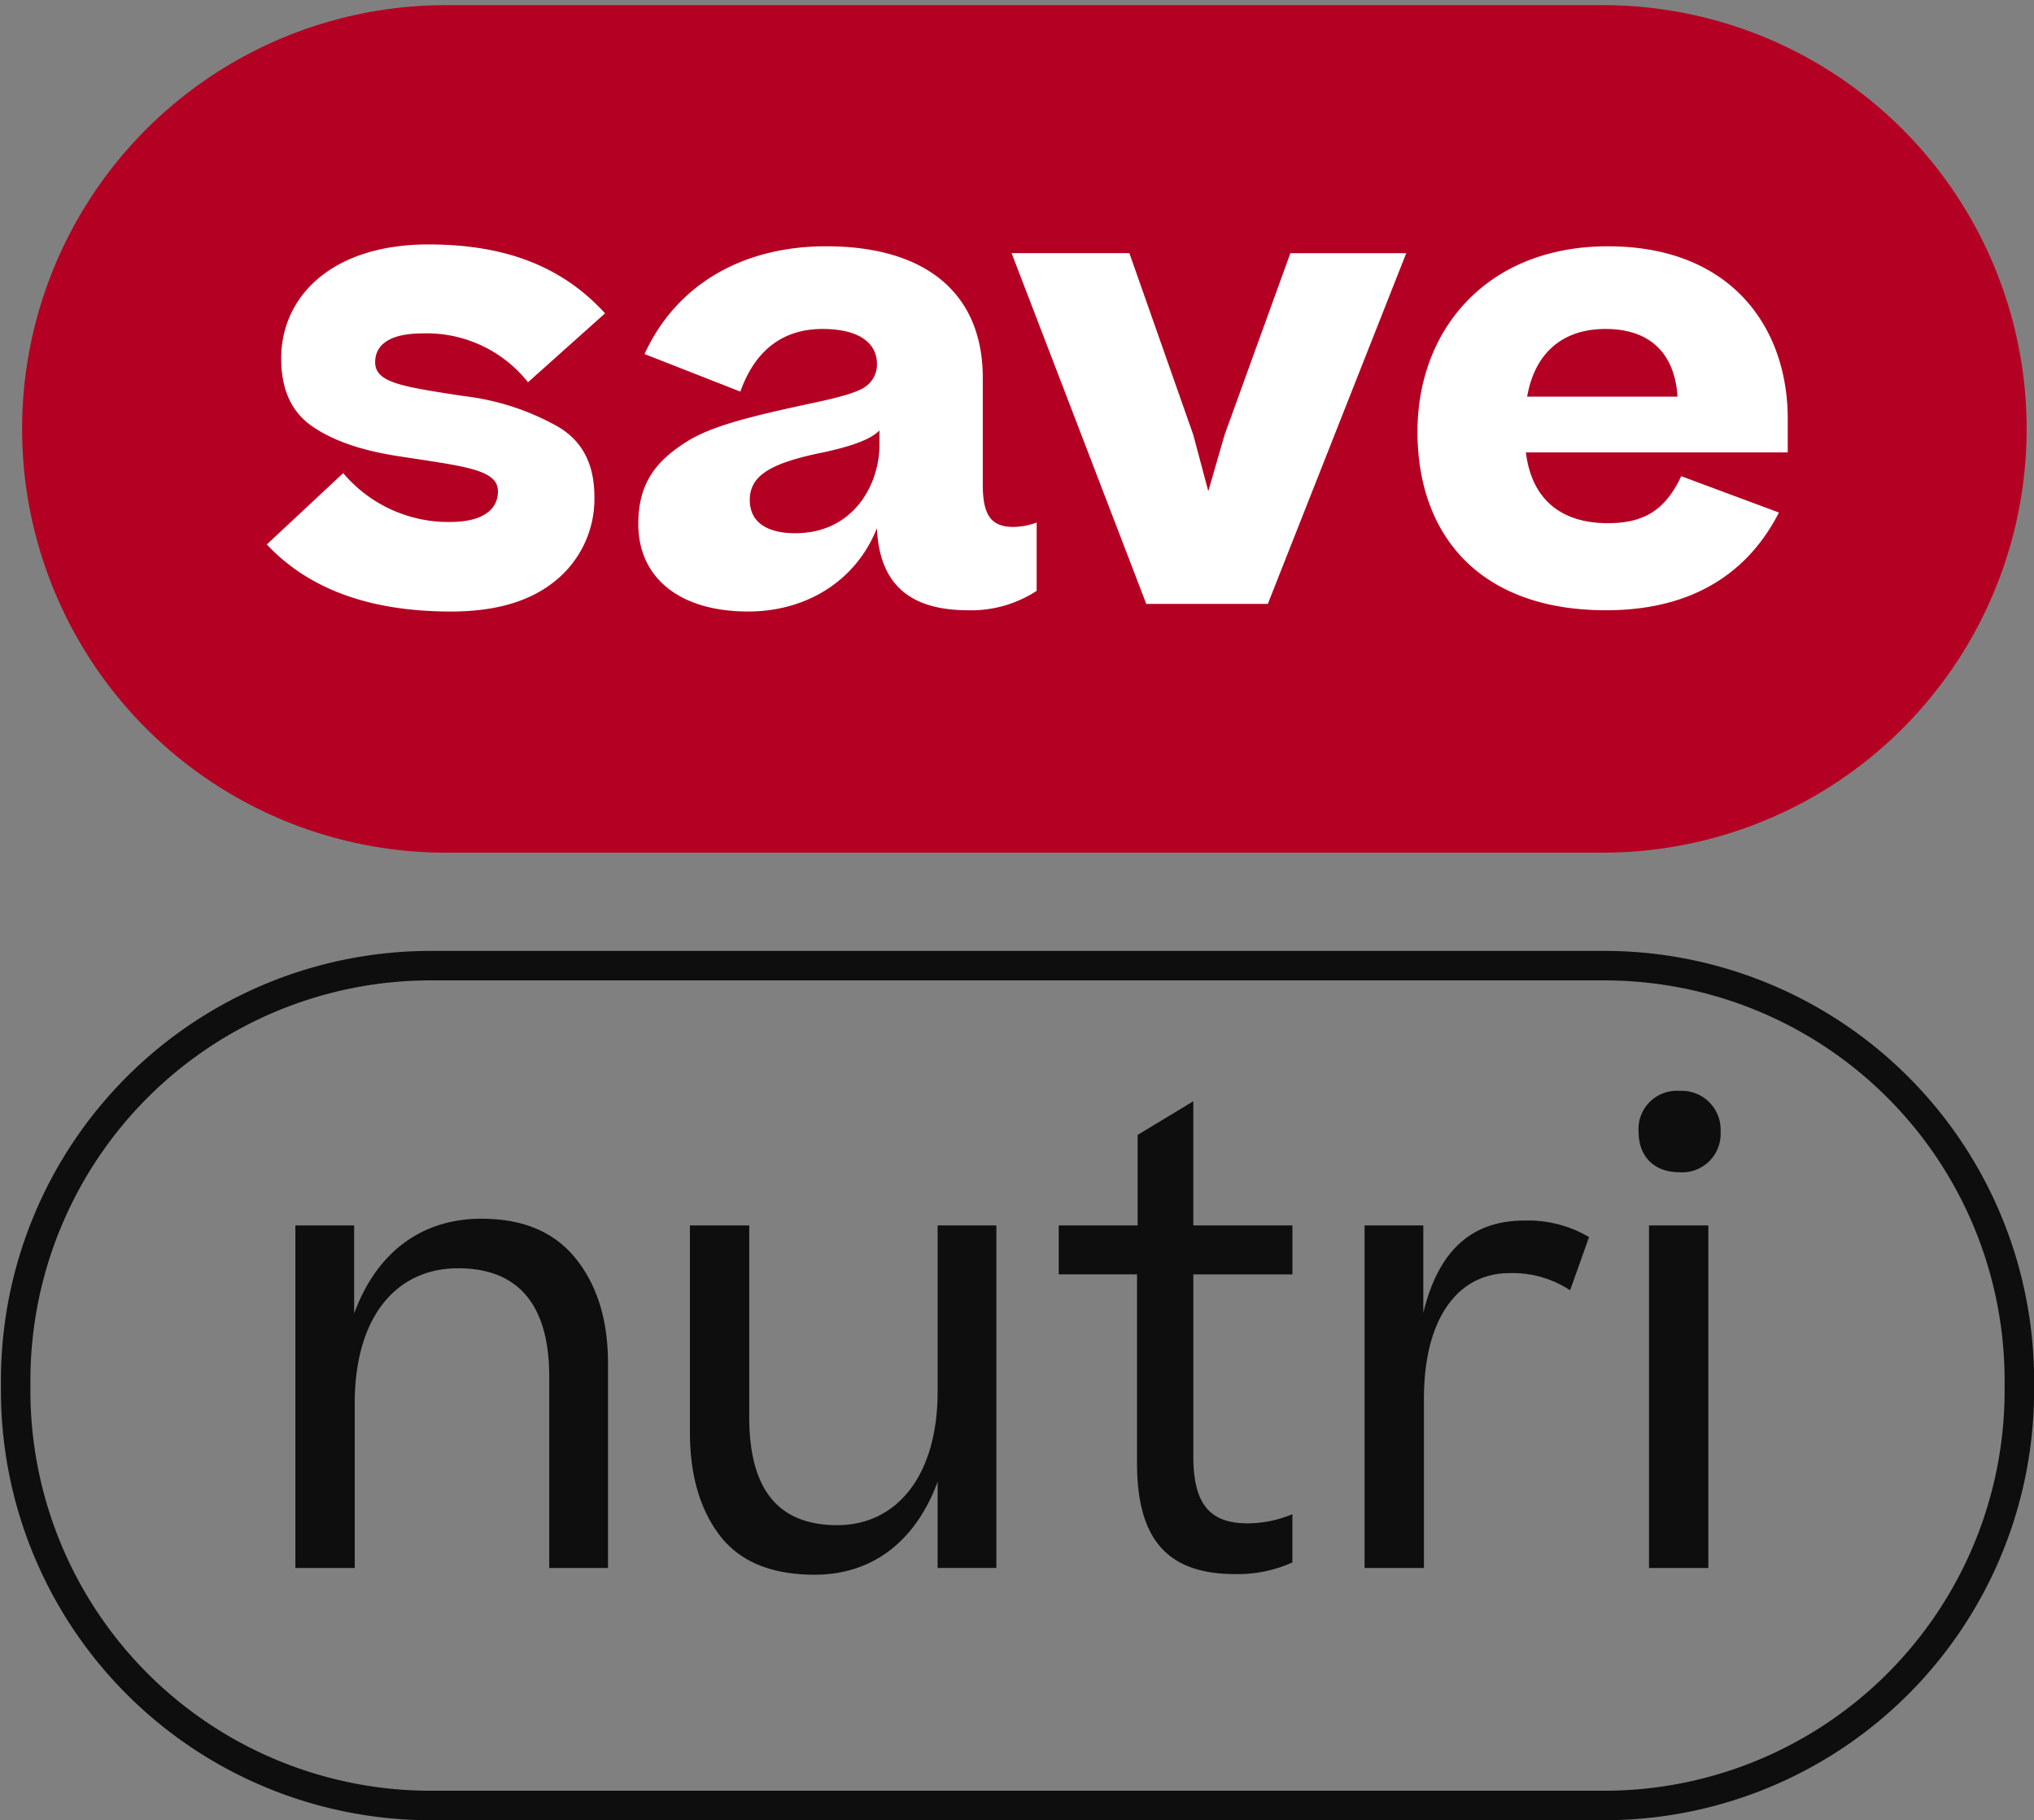
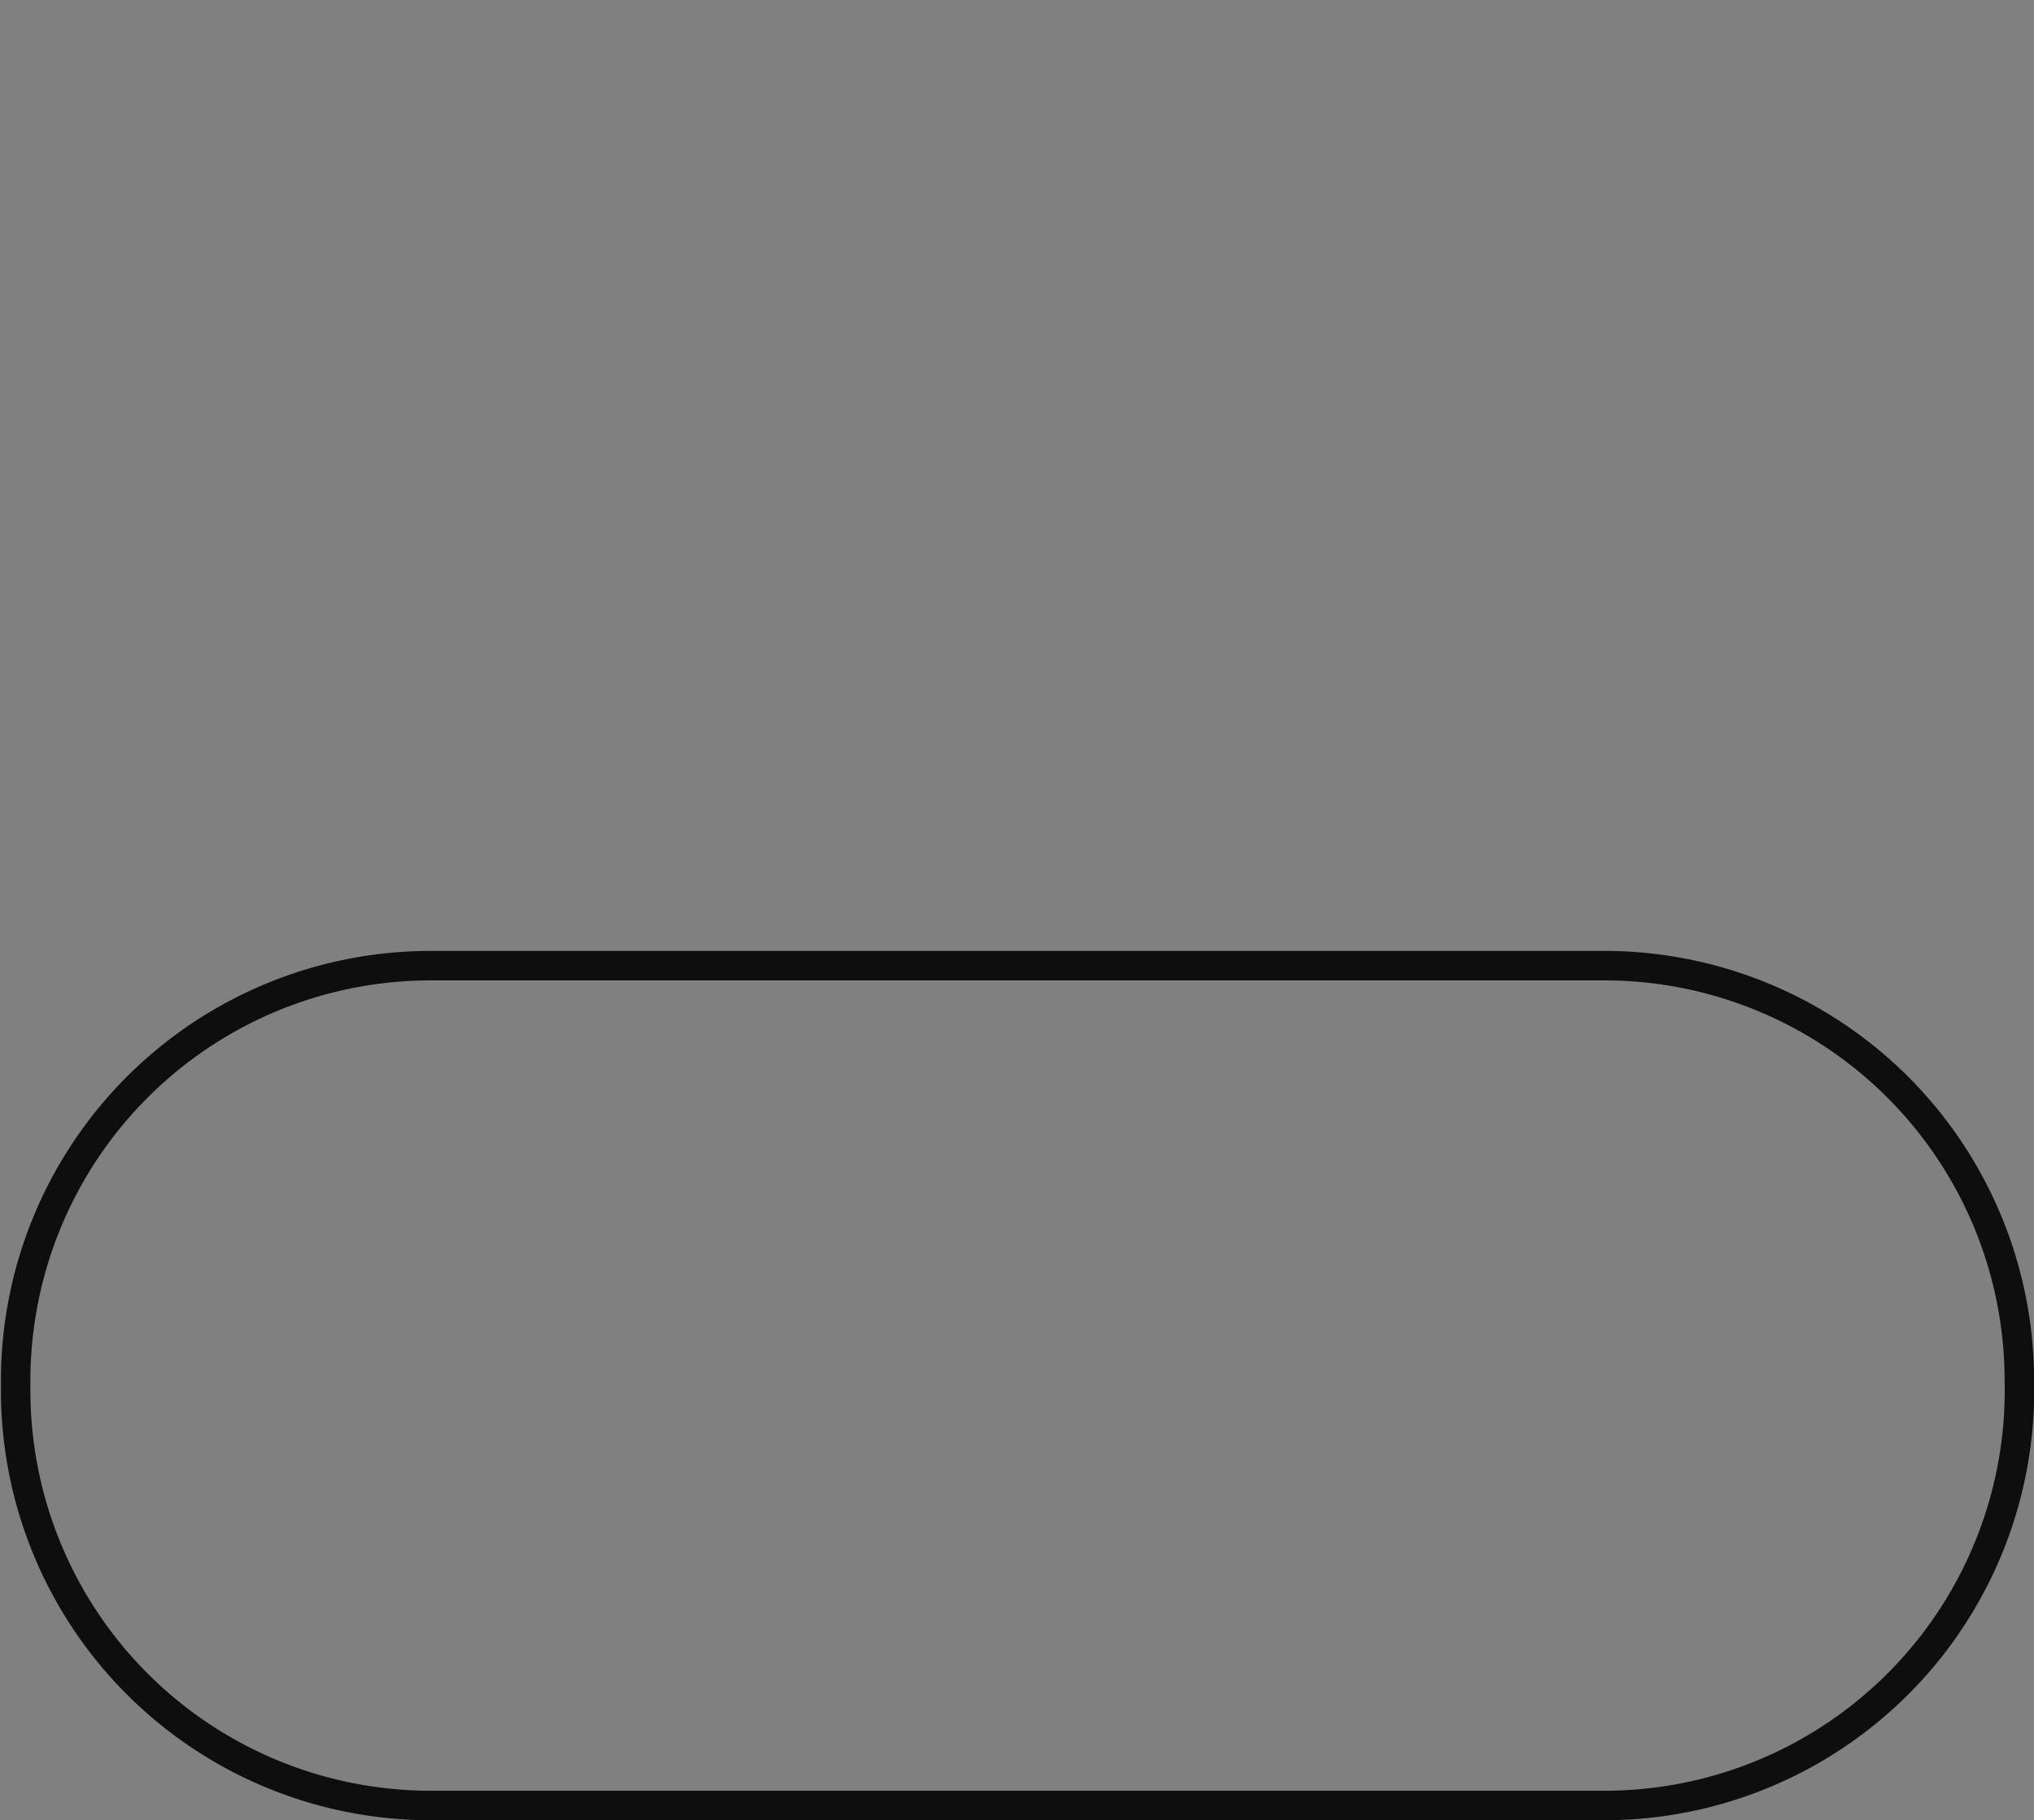
<svg xmlns="http://www.w3.org/2000/svg" width="276" height="247" viewBox="0 0 276 247">
  <rect x="0" y="0" width="276" height="247" fill="#808080" stroke="none" />
  <defs>
    <style>
      .cls-1 {
        fill: none;
        stroke: #0e0e0e;
        stroke-width: 4px;
      }

      .cls-1, .cls-2, .cls-3, .cls-4 {
        fill-rule: evenodd;
      }

      .cls-2 {
        fill: #0e0e0e;
      }

      .cls-3 {
        fill: #B40022;
      }

      .cls-4 {
        fill: #fff;
      }
    </style>
  </defs>
-   <path id="border" class="cls-1" d="M58.437,131.034H217.7a56.312,56.312,0,0,1,56.312,56.312v1.336A56.312,56.312,0,0,1,217.7,244.994H58.437A56.312,56.312,0,0,1,2.125,188.682v-1.336A56.312,56.312,0,0,1,58.437,131.034Z" />
-   <path id="nutri" class="cls-2" d="M48.133,212.769V190.441c0-11.869,5.727-18.343,14.027-18.343,9.047,0,12.367,6.059,12.367,14.691v25.98H82.5V184.963c0-5.727-1.411-10.458-4.316-14.11s-7.138-5.478-12.865-5.478c-8.051,0-14.193,4.482-17.264,12.865V166.288H40.082v46.481h8.051Zm79.1-46.481v22.493c0,11.7-5.727,18.178-13.612,18.178-8.964,0-11.953-6.059-11.953-14.692V166.288H93.616v28.054c0,5.728,1.328,10.459,4.067,14.028s7.056,5.312,12.866,5.312c7.636,0,13.612-4.316,16.683-12.616v11.7H135.2V166.288h-7.968Zm48.139,39.177a15.782,15.782,0,0,1-6.059,1.245c-4.9,0-7.387-2.324-7.387-9.048V172.928h13.446v-6.64H161.925V149.439L154.372,154v12.284H143.664v6.64h10.625v25.647c0,10.044,3.9,15.024,13.28,15.024a18.121,18.121,0,0,0,7.8-1.577v-6.557Zm31.456-39.841c-6.972,0-11.62,3.9-13.695,12.533V166.288h-7.968v46.481h8.051V189.86c0-11.7,5.146-17.1,11.537-17.1a14.163,14.163,0,0,1,8.3,2.324l2.573-7.221A16.338,16.338,0,0,0,206.827,165.624Zm15.52-12.035c0,3.237,1.992,5.478,5.561,5.478a5.207,5.207,0,0,0,5.562-5.478,5.272,5.272,0,0,0-5.562-5.561A5.185,5.185,0,0,0,222.347,153.589Zm1.411,12.7v46.481h8.051V166.288h-8.051Z" />
-   <path id="bg" class="cls-3" d="M60.5,0.7h157A57.5,57.5,0,0,1,275,58.2h0a57.5,57.5,0,0,1-57.5,57.5H60.5A57.5,57.5,0,0,1,3,58.2H3A57.5,57.5,0,0,1,60.5.7Z" />
-   <path id="save" class="cls-4" d="M36.2,73.881c5.355,5.7,13.346,9.1,24.991,9.1,6.205,0,10.966-1.445,14.366-4.335a14.28,14.28,0,0,0,5.1-11.221c0-4.42-1.615-7.565-4.93-9.52a34,34,0,0,0-12.836-4.165c-8.245-1.275-11.986-1.785-11.986-4.59,0-2.125,1.615-3.91,6.46-3.91a17.539,17.539,0,0,1,14.281,6.63l10.456-9.35c-6.12-6.715-14.111-9.351-23.971-9.351-13.091,0-19.976,7.055-19.976,15.471,0,4.165,1.36,7.225,4.165,9.18s6.545,3.23,11.221,4c9.18,1.445,14.026,1.785,14.026,4.845,0,2.3-1.785,4.165-6.545,4.165a18.682,18.682,0,0,1-14.451-6.63Zm65.281,9.1c8.075,0,14.706-4.25,17.511-11.306,0.34,7.735,4.59,11.136,12.41,11.136a16.244,16.244,0,0,0,9.266-2.635V70.906a9.4,9.4,0,0,1-3.145.595c-2.975,0-4.166-1.53-4.166-5.7V51.27c0-11.476-7.735-17.851-21.251-17.851-11.135,0-20.231,5.015-24.651,14.621l13.006,5.1c1.955-5.525,5.7-8.5,11.135-8.5,5.186,0,7.4,2.04,7.4,4.76a3.627,3.627,0,0,1-1.445,2.975c-0.935.765-3.231,1.445-6.8,2.21-9.095,1.955-14.366,3.23-17.851,5.525-3.655,2.38-6.29,5.27-6.29,10.966C86.607,78.471,92.3,82.976,101.483,82.976Zm6.46-10.626c-4.165,0-6.2-1.7-6.2-4.505,0-3.315,2.805-5.015,9.945-6.46,4.336-.935,6.546-1.87,7.651-2.975v1.955C119.334,65.805,115.764,72.351,107.943,72.351Zm82.877-38H175.094L166.169,59l-2.21,7.65L161.919,59l-8.671-24.651H137.267l18.276,47.6h16.491Zm37.314,30.262c-2.125,4.505-4.931,6.375-9.946,6.375-6.545,0-10.37-3.4-11.135-9.605h35.532v-4.59c0-12.241-7.566-23.376-24.4-23.376-16.406,0-25.841,11.306-25.841,25.161,0,13.941,8.33,24.226,25.586,24.226,12.156,0,19.466-5.44,23.461-13.261ZM217.848,44.639c6.461,0,9.436,3.74,9.776,9.181h-20.4C208.243,47.954,211.983,44.639,217.848,44.639Z" />
+   <path id="border" class="cls-1" d="M58.437,131.034H217.7a56.312,56.312,0,0,1,56.312,56.312A56.312,56.312,0,0,1,217.7,244.994H58.437A56.312,56.312,0,0,1,2.125,188.682v-1.336A56.312,56.312,0,0,1,58.437,131.034Z" />
</svg>